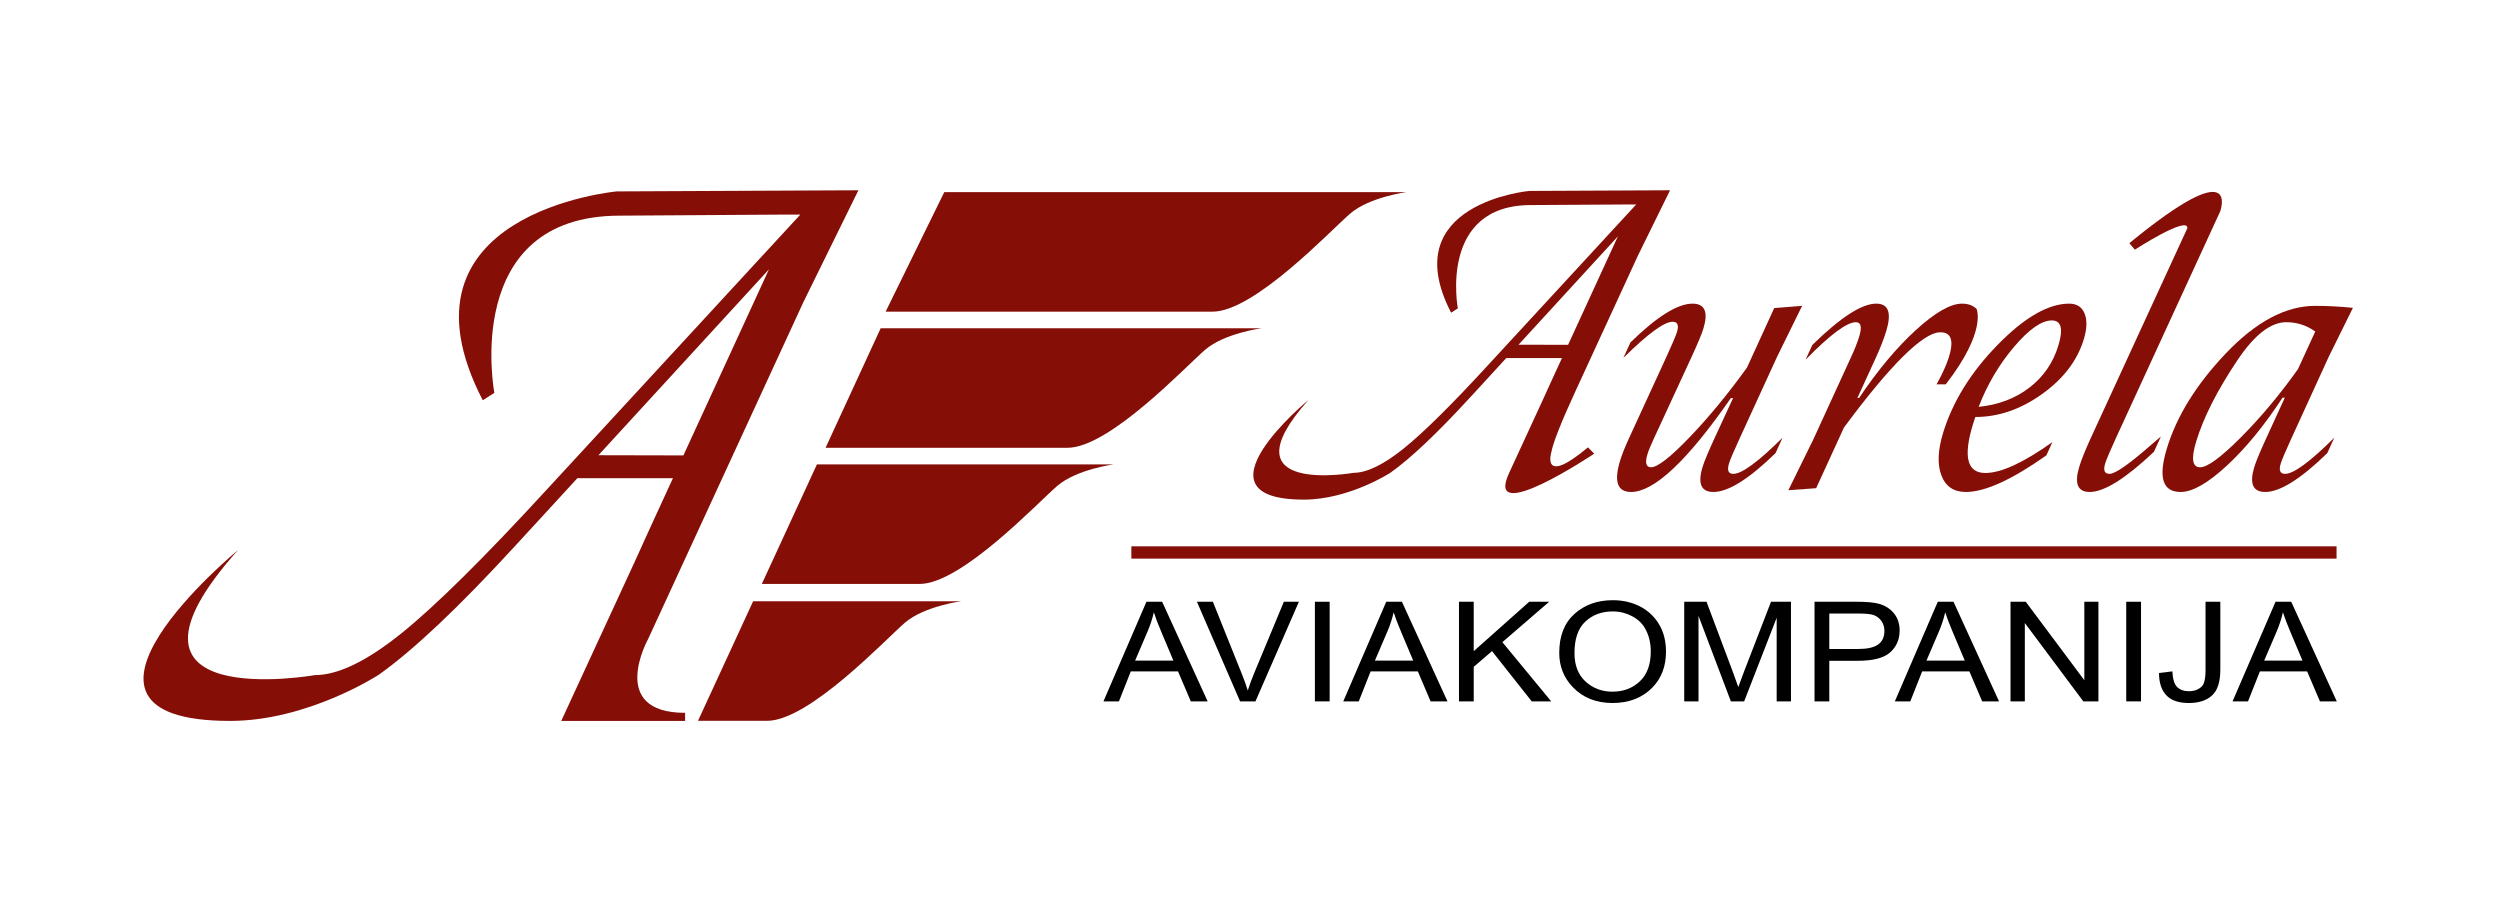
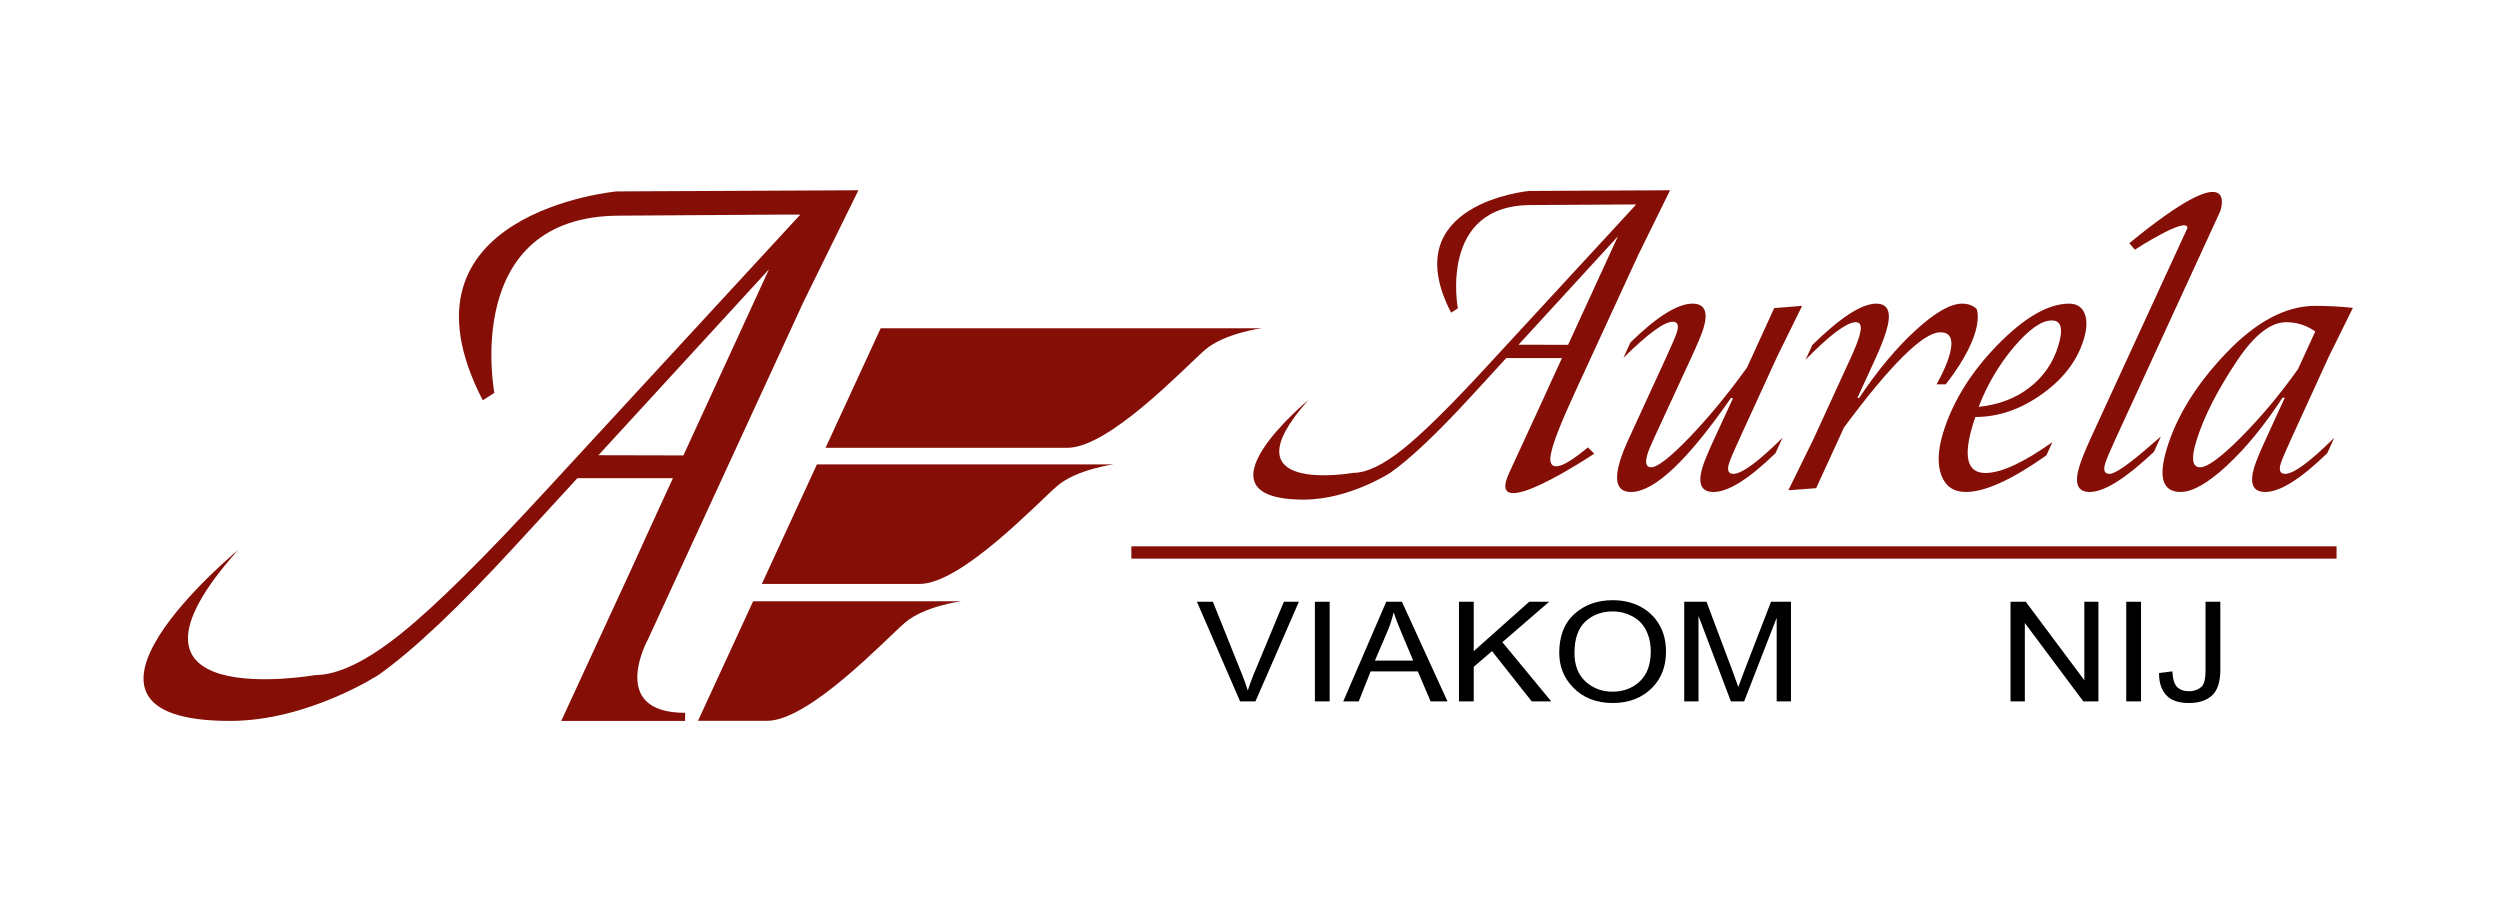
<svg xmlns="http://www.w3.org/2000/svg" version="1.0" width="1024" height="373" viewBox="-5.28 -5.28 511.56 186.56" id="svg3421">
  <defs id="defs3423" />
  <path d="M 261.24,96.139 C 237.433,96.139 262.187,75.727 262.187,75.727 C 244.612,95.38 271.378,90.657 271.378,90.657 C 274.109,90.657 277.523,89.014 281.632,85.724 C 285.743,82.426 291.646,76.589 299.336,68.2 L 329.333,35.675 L 327.312,35.675 L 307.789,35.796 C 288.772,35.796 292.796,56.958 292.796,56.958 L 291.413,57.844 C 279.82,35.42 307.412,32.903 307.412,32.903 L 336.268,32.764 L 329.709,46.102 L 316.966,73.759 C 313.992,80.19 312.324,84.427 311.935,86.469 C 311.935,86.469 309.812,93.516 319.449,85.436 L 320.739,86.725 C 320.739,86.725 298.138,101.844 303.276,90.729 L 310.426,75.224 L 311.777,72.243 L 314.122,67.147 L 302.703,67.147 L 298.031,72.243 L 295.286,75.224 C 288.553,82.56 283.124,87.692 278.992,90.624 C 278.992,90.624 270.546,96.139 261.24,96.139 z M 305.225,64.404 L 315.379,64.427 L 325.588,42.203 L 305.225,64.404 z" transform="translate(0.286,0.935)" id="path3366" style="fill:#850e07" />
  <path d="M 349.185,75.33 L 348.734,75.33 C 339.837,88.15 333.016,94.574 328.282,94.574 C 325.478,94.574 324.731,92.426 326.037,88.15 C 326.41,86.928 327.013,85.4 327.86,83.565 L 335.521,66.894 C 336.723,64.293 337.441,62.59 337.685,61.804 C 338.118,60.4 337.814,59.703 336.782,59.703 C 335.07,59.703 331.71,62.17 326.709,67.099 L 328.149,63.94 C 333.572,58.647 337.814,55.991 340.866,55.991 C 343.392,55.991 344.136,57.694 343.1,61.092 C 342.76,62.22 341.95,64.138 340.7,66.86 L 332.983,83.565 C 332.291,85.06 331.855,86.125 331.663,86.758 C 331.096,88.598 331.337,89.512 332.376,89.512 C 333.697,89.512 336.32,87.472 340.259,83.377 C 344.188,79.284 348.113,74.521 352.03,69.091 L 357.608,56.899 L 363.323,56.444 L 358.189,66.888 L 350.509,83.643 C 349.311,86.244 348.585,87.94 348.349,88.731 C 347.913,90.154 348.212,90.862 349.241,90.862 C 350.972,90.862 354.331,88.395 359.313,83.46 L 357.875,86.619 C 352.433,91.917 348.194,94.574 345.157,94.574 C 342.63,94.574 341.89,92.863 342.93,89.451 C 343.282,88.3 344.081,86.38 345.32,83.693 L 349.185,75.33 z" transform="translate(0.286,0.935)" id="path3368" style="fill:#850e07" />
  <path d="M 391.461,61.865 C 388.055,62.044 381.519,68.366 371.894,81.375 L 366.197,93.799 L 360.508,94.213 L 365.657,83.727 L 373.295,67.069 C 374.076,65.401 374.65,63.94 375.027,62.712 C 375.619,60.765 375.393,59.792 374.342,59.792 C 372.486,59.792 369.049,62.348 364.026,67.48 L 365.424,64.451 C 371.18,58.813 375.541,55.991 378.507,55.991 C 381.023,55.991 381.696,57.868 380.561,61.606 C 380.054,63.254 379.336,65.09 378.408,67.116 L 374.65,75.313 L 374.998,75.313 C 378.811,69.631 382.695,64.991 386.63,61.395 C 390.578,57.796 393.726,55.991 396.093,55.991 C 397.314,55.991 398.305,56.346 399.052,57.054 C 399.052,57.054 401.257,61.562 392.756,72.515 L 390.863,72.515 C 390.863,72.515 397.299,61.562 391.461,61.865 z" transform="translate(0.286,0.935)" id="path3370" style="fill:#850e07" />
  <path d="M 414.588,84.361 L 413.368,87.072 C 406.284,92.074 400.784,94.574 396.87,94.574 C 394.388,94.574 392.719,93.444 391.861,91.189 C 391.003,88.937 391.118,86.022 392.212,82.448 C 394.169,76.06 397.891,70.053 403.38,64.427 C 408.88,58.808 413.767,55.991 418.047,55.991 C 419.601,55.991 420.651,56.671 421.199,58.027 C 421.747,59.388 421.683,61.153 421.021,63.32 C 419.693,67.667 416.845,71.407 412.469,74.521 C 408.1,77.647 403.55,79.212 398.808,79.212 L 398.309,80.745 C 396.286,87.37 397.136,90.684 400.865,90.684 C 404.09,90.684 408.663,88.578 414.588,84.361 z M 399.493,77.133 C 403.528,76.728 406.995,75.417 409.875,73.205 C 412.75,70.998 414.733,68.133 415.805,64.626 C 416.867,61.158 416.423,59.433 414.481,59.433 C 412.38,59.433 409.802,61.236 406.739,64.848 C 403.672,68.458 401.257,72.552 399.493,77.133 z" transform="translate(0.286,0.935)" id="path3372" style="fill:#850e07" />
  <path d="M 431.49,44.934 L 430.358,43.606 C 453.407,24.711 448.982,37.074 448.982,37.074 L 427.572,83.621 C 426.374,86.227 425.656,87.931 425.416,88.722 C 424.975,90.148 425.271,90.862 426.303,90.862 C 427.476,90.862 430.361,88.85 434.956,84.805 C 435.314,84.494 435.94,83.954 436.834,83.207 L 435.403,86.342 C 429.599,91.824 425.212,94.574 422.242,94.574 C 419.759,94.574 419.049,92.835 420.115,89.37 C 420.551,87.94 421.321,86.022 422.419,83.621 L 442.261,40.499 C 442.261,37.954 431.49,44.934 431.49,44.934 z" transform="translate(0.286,0.935)" id="path3374" style="fill:#850e07" />
  <path d="M 462.214,75.257 L 461.745,75.257 C 458.019,80.95 454.22,85.591 450.336,89.181 C 446.459,92.769 443.3,94.574 440.867,94.574 C 437.167,94.574 436.236,91.587 438.063,85.605 C 440.079,79.018 444.07,72.568 450.063,66.252 C 456.262,59.719 462.384,56.444 468.44,56.444 C 470.94,56.444 473.515,56.583 476.164,56.849 L 471.207,66.883 L 463.541,83.643 C 462.339,86.264 461.623,87.957 461.381,88.731 C 460.945,90.154 461.245,90.862 462.273,90.862 C 464.023,90.862 467.377,88.395 472.346,83.46 L 470.907,86.619 C 465.469,91.917 461.226,94.574 458.189,94.574 C 455.663,94.574 454.923,92.858 455.966,89.44 C 456.318,88.306 457.113,86.377 458.363,83.654 L 462.214,75.257 z M 468.451,61.689 C 466.634,60.422 464.652,59.792 462.506,59.792 C 459.325,59.792 455.989,62.379 452.497,67.591 C 448.372,73.741 445.572,79.273 444.07,84.185 C 442.986,87.736 443.246,89.512 444.854,89.512 C 446.36,89.512 449.138,87.472 453.207,83.388 C 457.28,79.3 461.186,74.638 464.918,69.389 L 468.451,61.689 z" transform="translate(0.286,0.935)" id="path3376" style="fill:#850e07" />
  <rect width="246.906" height="2.522" x="225.906" y="105.707" transform="translate(0.286,0.935)" id="rect3378" style="fill:#850e07" />
  <path d="M 109.112,141.476 L 123.989,109.25 L 127.348,101.852 L 131.99,91.757 L 112.407,91.757 L 104.38,100.499 L 99.679,105.61 C 88.123,118.202 78.809,126.999 71.714,132.029 C 71.714,132.029 57.232,141.476 41.274,141.476 C 0.433,141.476 42.895,106.476 42.895,106.476 C 12.743,140.182 58.675,132.088 58.675,132.088 C 63.35,132.088 69.206,129.269 76.268,123.61 C 83.307,117.972 93.435,107.948 106.629,93.56 L 158.091,37.749 L 154.625,37.749 L 121.13,37.965 C 88.497,37.965 95.41,74.268 95.41,74.268 L 93.032,75.788 C 73.146,37.318 120.479,32.998 120.479,32.998 L 169.991,32.764 L 158.738,55.638 L 126.893,124.735 C 126.893,124.735 118.518,139.819 134.487,139.819 L 134.487,141.476 L 109.112,141.476 L 109.112,141.476 z M 116.728,87.044 L 134.136,87.083 L 151.669,48.961 L 116.728,87.044 z" transform="translate(0.286,0.935)" id="path3380" style="fill:#850e07" />
-   <path d="M 175.567,57.637 L 242.521,57.637 C 251.132,57.637 266.797,40.921 270.751,37.531 C 274.703,34.146 282.263,33.144 282.263,33.144 L 187.582,33.144 L 175.567,57.637 z" transform="translate(0.286,0.935)" id="path3382" style="fill:#850e07" />
  <path d="M 163.262,85.524 L 212.815,85.524 C 221.426,85.524 237.096,68.808 241.05,65.416 C 245,62.042 252.569,61.038 252.569,61.038 L 174.552,61.038 L 163.262,85.524 z" transform="translate(0.286,0.935)" id="path3384" style="fill:#850e07" />
  <path d="M 150.203,113.416 L 182.507,113.416 C 191.114,113.416 206.78,96.701 210.738,93.32 C 214.692,89.93 222.253,88.924 222.253,88.924 L 161.492,88.924 L 150.203,113.416 z" transform="translate(0.286,0.935)" id="path3386" style="fill:#850e07" />
  <path d="M 148.421,116.966 L 191.042,116.966 C 191.042,116.966 183.474,117.958 179.527,121.346 C 175.573,124.742 159.9,141.455 151.289,141.455 L 137.128,141.455 L 148.421,116.966 z" transform="translate(0.286,0.935)" id="path3388" style="fill:#850e07" />
-   <path d="M 220.191,137.474 L 228.999,117.063 L 232.213,117.063 L 241.542,137.474 L 238.087,137.474 L 235.464,131.326 L 225.795,131.326 L 223.361,137.474 L 220.191,137.474 z M 226.679,129.114 L 234.518,129.114 L 232.135,123.455 C 231.399,121.723 230.855,120.303 230.515,119.223 C 230.215,120.525 229.794,121.834 229.247,123.114 L 226.679,129.114 z" transform="translate(0.286,0.935)" id="path3390" />
  <path d="M 248.182,137.474 L 239.341,117.063 L 242.611,117.063 L 248.563,131.903 C 249.021,133.035 249.425,134.152 249.761,135.248 C 250.124,134.116 250.527,132.991 250.979,131.903 L 257.152,117.063 L 260.23,117.063 L 251.33,137.474 L 248.182,137.474 L 248.182,137.474 z" transform="translate(0.286,0.935)" id="path3392" />
  <path d="M 263.507,137.474 L 263.507,117.063 L 266.533,117.063 L 266.533,137.474 L 263.507,137.474 z" transform="translate(0.286,0.935)" id="path3394" />
  <path d="M 269.322,137.474 L 278.125,117.063 L 281.336,117.063 L 290.673,137.474 L 287.214,137.474 L 284.595,131.326 L 274.926,131.326 L 272.493,137.474 L 269.322,137.474 z M 275.806,129.114 L 283.649,129.114 L 281.263,123.455 C 280.527,121.723 279.987,120.303 279.642,119.223 C 279.346,120.525 278.925,121.834 278.377,123.114 L 275.806,129.114 z" transform="translate(0.286,0.935)" id="path3396" />
  <path d="M 293.026,137.474 L 293.026,117.063 L 296.048,117.063 L 296.048,127.183 L 307.416,117.063 L 311.502,117.063 L 301.915,125.341 L 311.924,137.474 L 307.929,137.474 L 299.795,127.176 L 296.048,130.394 L 296.048,137.474 L 293.026,137.474 L 293.026,137.474 z" transform="translate(0.286,0.935)" id="path3398" />
  <path d="M 313.567,127.539 C 313.567,124.069 314.614,121.398 316.704,119.534 C 318.793,117.669 321.405,116.745 324.52,116.745 C 326.536,116.745 328.371,117.151 330.035,117.98 C 331.692,118.824 333.009,120.029 333.978,121.62 C 334.951,123.203 335.436,125.097 335.436,127.294 C 335.436,130.305 334.496,132.761 332.625,134.663 C 330.553,136.756 327.845,137.807 324.498,137.807 C 321.127,137.807 318.419,136.719 316.363,134.574 C 314.499,132.643 313.567,130.283 313.567,127.539 z M 316.689,127.576 C 316.689,130.083 317.447,132.029 318.96,133.413 C 320.477,134.795 322.311,135.484 324.475,135.484 C 326.699,135.484 328.559,134.789 330.061,133.383 C 331.567,131.985 332.317,129.928 332.317,127.235 C 332.317,125.482 331.933,123.914 331.16,122.544 C 330.56,121.479 329.666,120.636 328.462,120.007 C 327.264,119.378 325.959,119.045 324.535,119.045 C 322.259,119.045 320.376,119.755 318.908,121.131 C 317.425,122.522 316.689,124.661 316.689,127.576 z" transform="translate(0.286,0.935)" id="path3400" />
  <path d="M 339.171,137.474 L 339.171,117.063 L 343.737,117.063 L 349.163,131.511 L 350.247,134.537 C 350.513,133.775 350.92,132.695 351.467,131.259 L 356.954,117.063 L 361.041,117.063 L 361.041,137.474 L 358.111,137.474 L 358.111,120.347 L 351.449,137.474 L 348.73,137.474 L 342.098,119.962 L 342.098,137.474 L 339.171,137.474 L 339.171,137.474 z" transform="translate(0.286,0.935)" id="path3402" />
-   <path d="M 365.868,137.474 L 365.868,117.063 L 374.479,117.063 C 376.502,117.063 378,117.196 378.966,117.455 C 380.283,117.802 381.334,118.46 382.118,119.416 C 382.906,120.37 383.301,121.545 383.301,122.937 C 383.301,124.771 382.662,126.266 381.378,127.42 C 380.098,128.582 377.886,129.159 374.746,129.159 L 368.894,129.159 L 368.894,137.474 L 365.868,137.474 L 365.868,137.474 z M 368.894,126.74 L 374.801,126.74 C 376.666,126.74 378.023,126.444 378.888,125.822 C 379.75,125.215 380.183,124.291 380.183,123.047 C 380.183,122.241 379.972,121.553 379.547,120.969 C 379.122,120.407 378.604,120.007 378,119.8 C 377.402,119.571 376.318,119.474 374.746,119.474 L 368.894,119.474 L 368.894,126.74 L 368.894,126.74 z" transform="translate(0.286,0.935)" id="path3404" />
-   <path d="M 382.318,137.474 L 391.118,117.063 L 394.339,117.063 L 403.668,137.474 L 400.213,137.474 L 397.591,131.326 L 387.921,131.326 L 385.488,137.474 L 382.318,137.474 z M 388.802,129.114 L 396.644,129.114 L 394.258,123.455 C 393.518,121.723 392.982,120.303 392.638,119.223 C 392.342,120.525 391.92,121.834 391.37,123.114 L 388.802,129.114 z" transform="translate(0.286,0.935)" id="path3406" />
  <path d="M 406.018,137.474 L 406.018,117.063 L 409.14,117.063 L 421.139,133.139 L 421.139,117.063 L 424.025,117.063 L 424.025,137.474 L 420.932,137.474 L 408.951,121.42 L 408.951,137.474 L 406.018,137.474 z" transform="translate(0.286,0.935)" id="path3408" />
  <path d="M 429.725,137.474 L 429.725,117.063 L 432.754,117.063 L 432.754,137.474 L 429.725,137.474 z" transform="translate(0.286,0.935)" id="path3410" />
  <path d="M 436.439,131.659 L 439.176,131.326 C 439.25,132.895 439.576,133.959 440.157,134.537 C 440.741,135.107 441.547,135.395 442.568,135.395 C 443.293,135.395 443.915,135.248 444.469,134.952 C 445.024,134.663 445.387,134.286 445.572,133.849 C 445.838,133.25 445.971,132.325 445.971,131.104 L 445.971,117.063 L 449,117.063 L 449,130.971 C 449,133.471 448.435,135.217 447.31,136.253 C 446.193,137.282 444.614,137.807 442.576,137.807 C 440.585,137.807 439.102,137.341 438.129,136.409 C 437.001,135.351 436.439,133.767 436.439,131.659 z" transform="translate(0.286,0.935)" id="path3412" />
-   <path d="M 451.505,137.474 L 460.313,117.063 L 463.524,117.063 L 472.86,137.474 L 469.405,137.474 L 466.783,131.326 L 457.109,131.326 L 454.671,137.474 L 451.505,137.474 z M 457.986,129.114 L 465.828,129.114 L 463.446,123.455 C 462.709,121.723 462.166,120.303 461.826,119.223 C 461.526,120.525 461.104,121.834 460.56,123.114 L 457.986,129.114 z" transform="translate(0.286,0.935)" id="path3414" />
</svg>